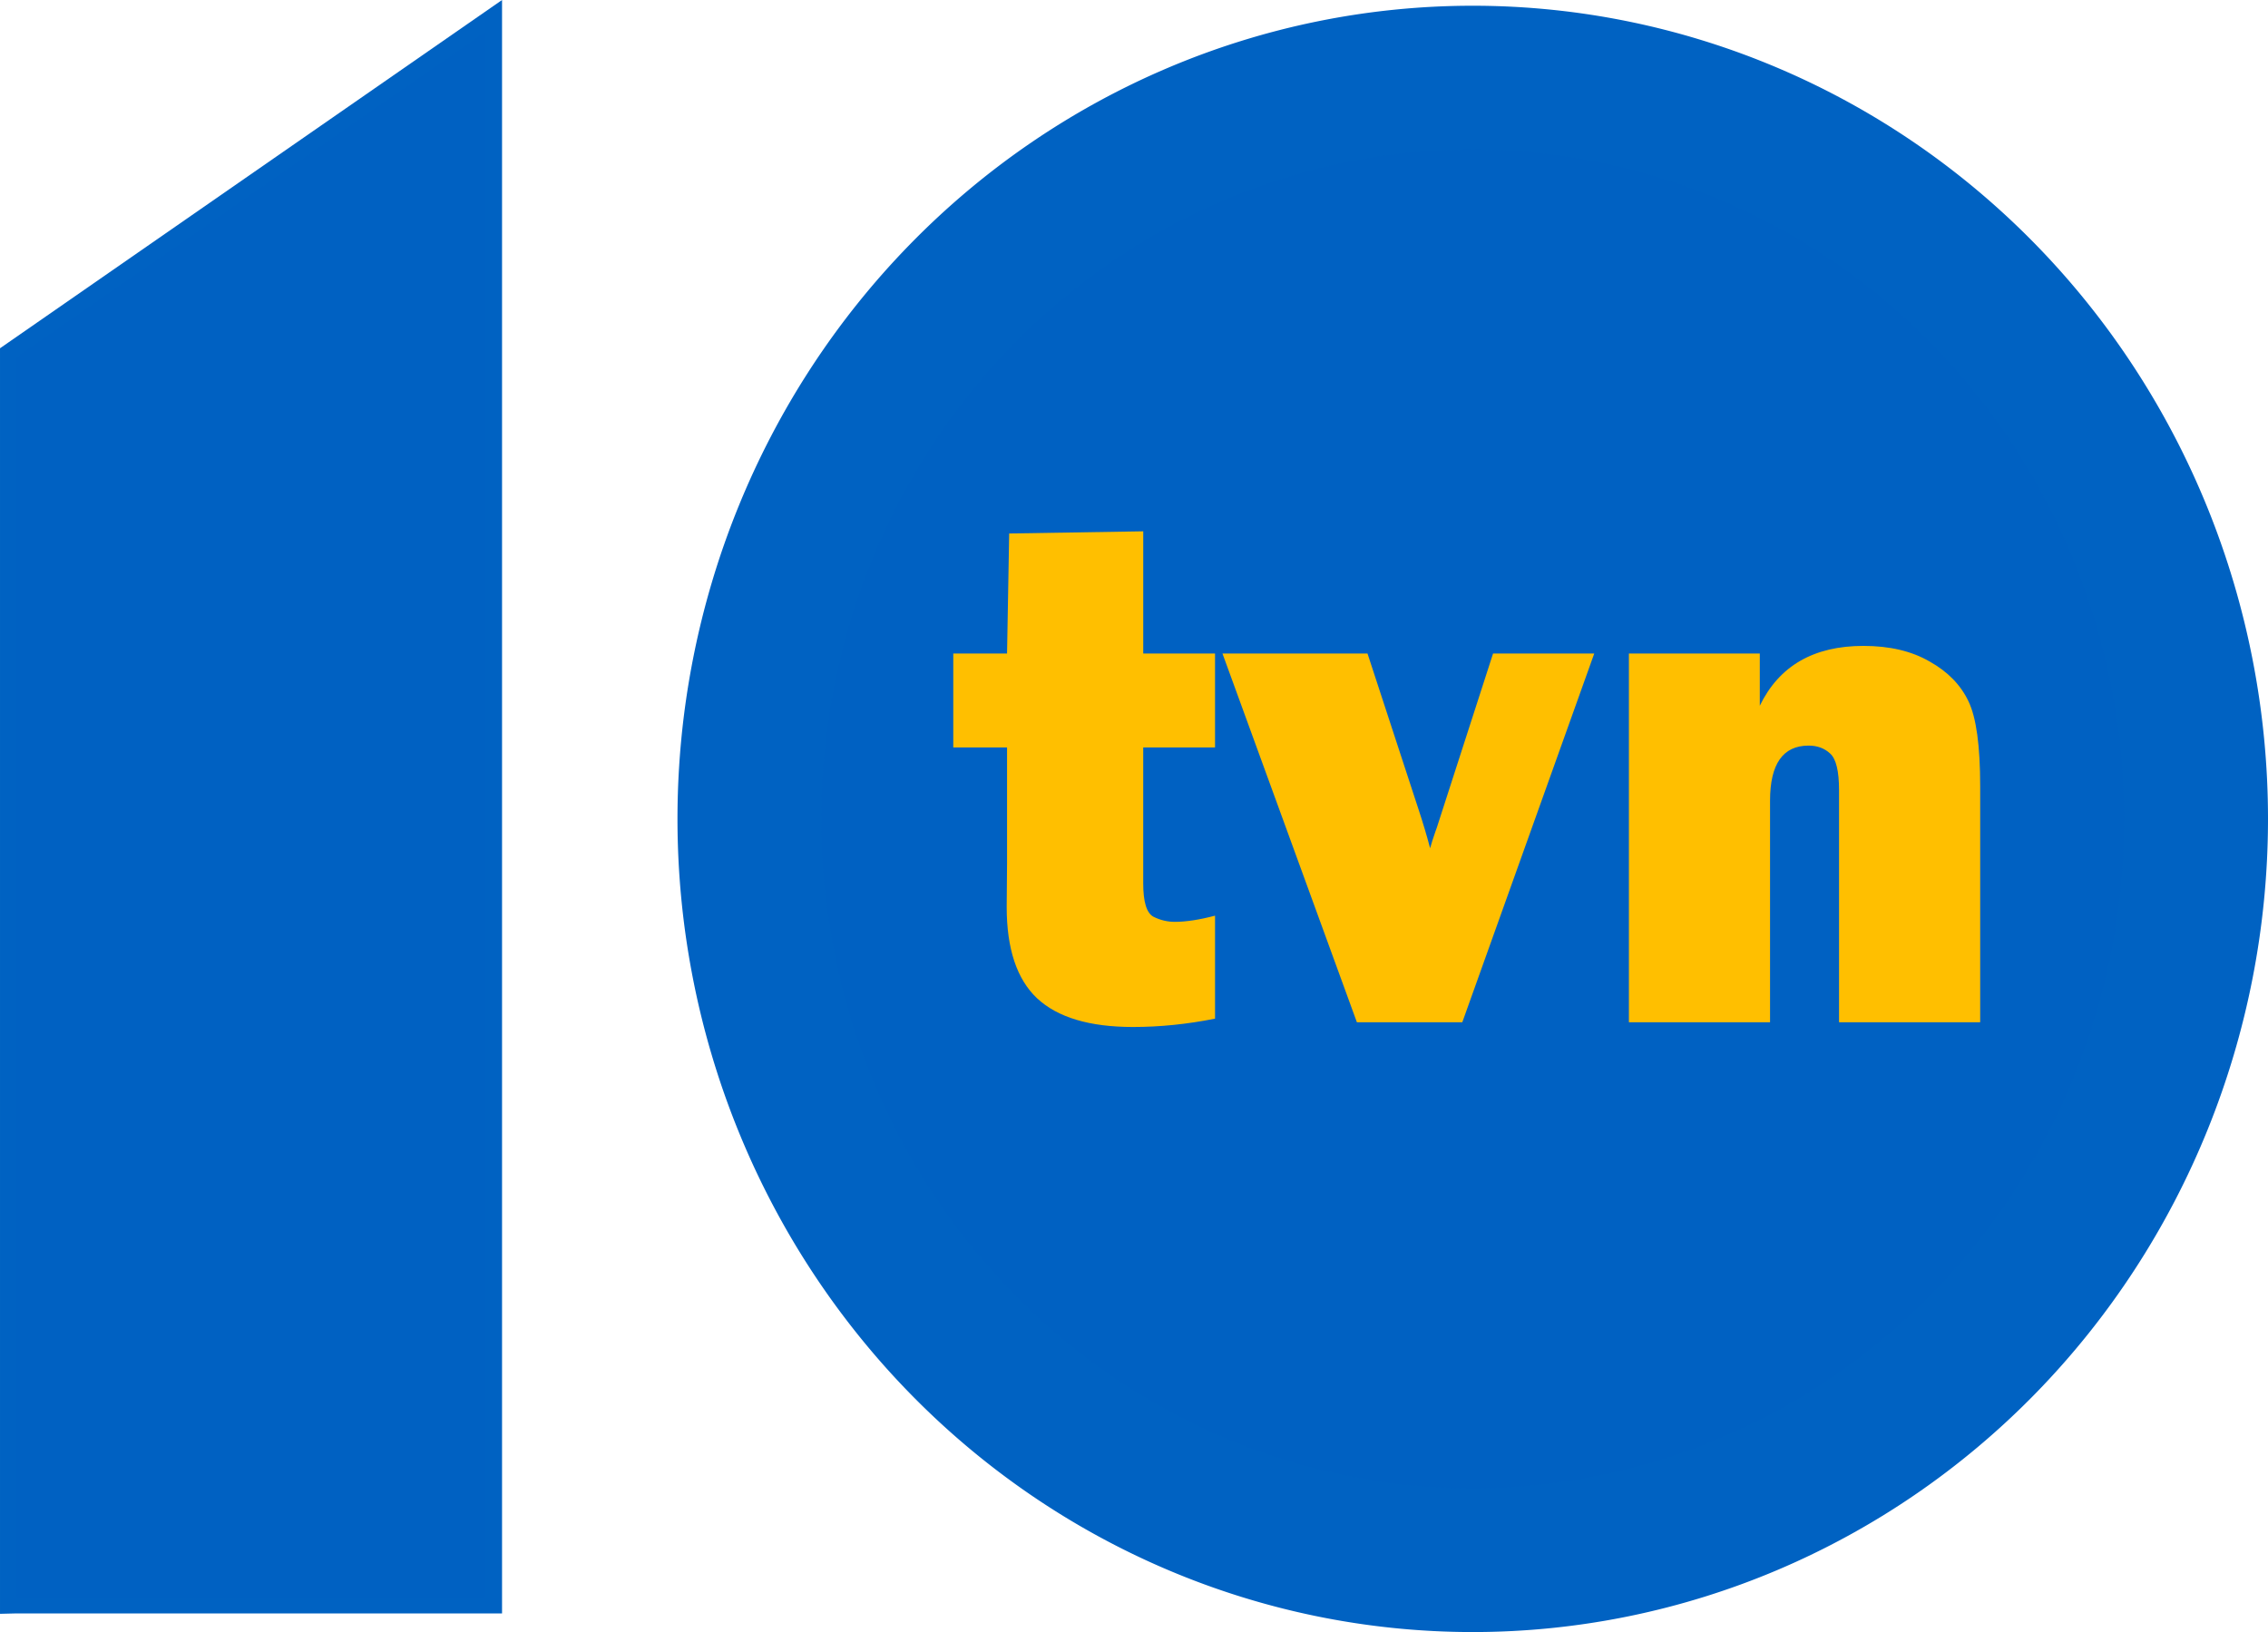
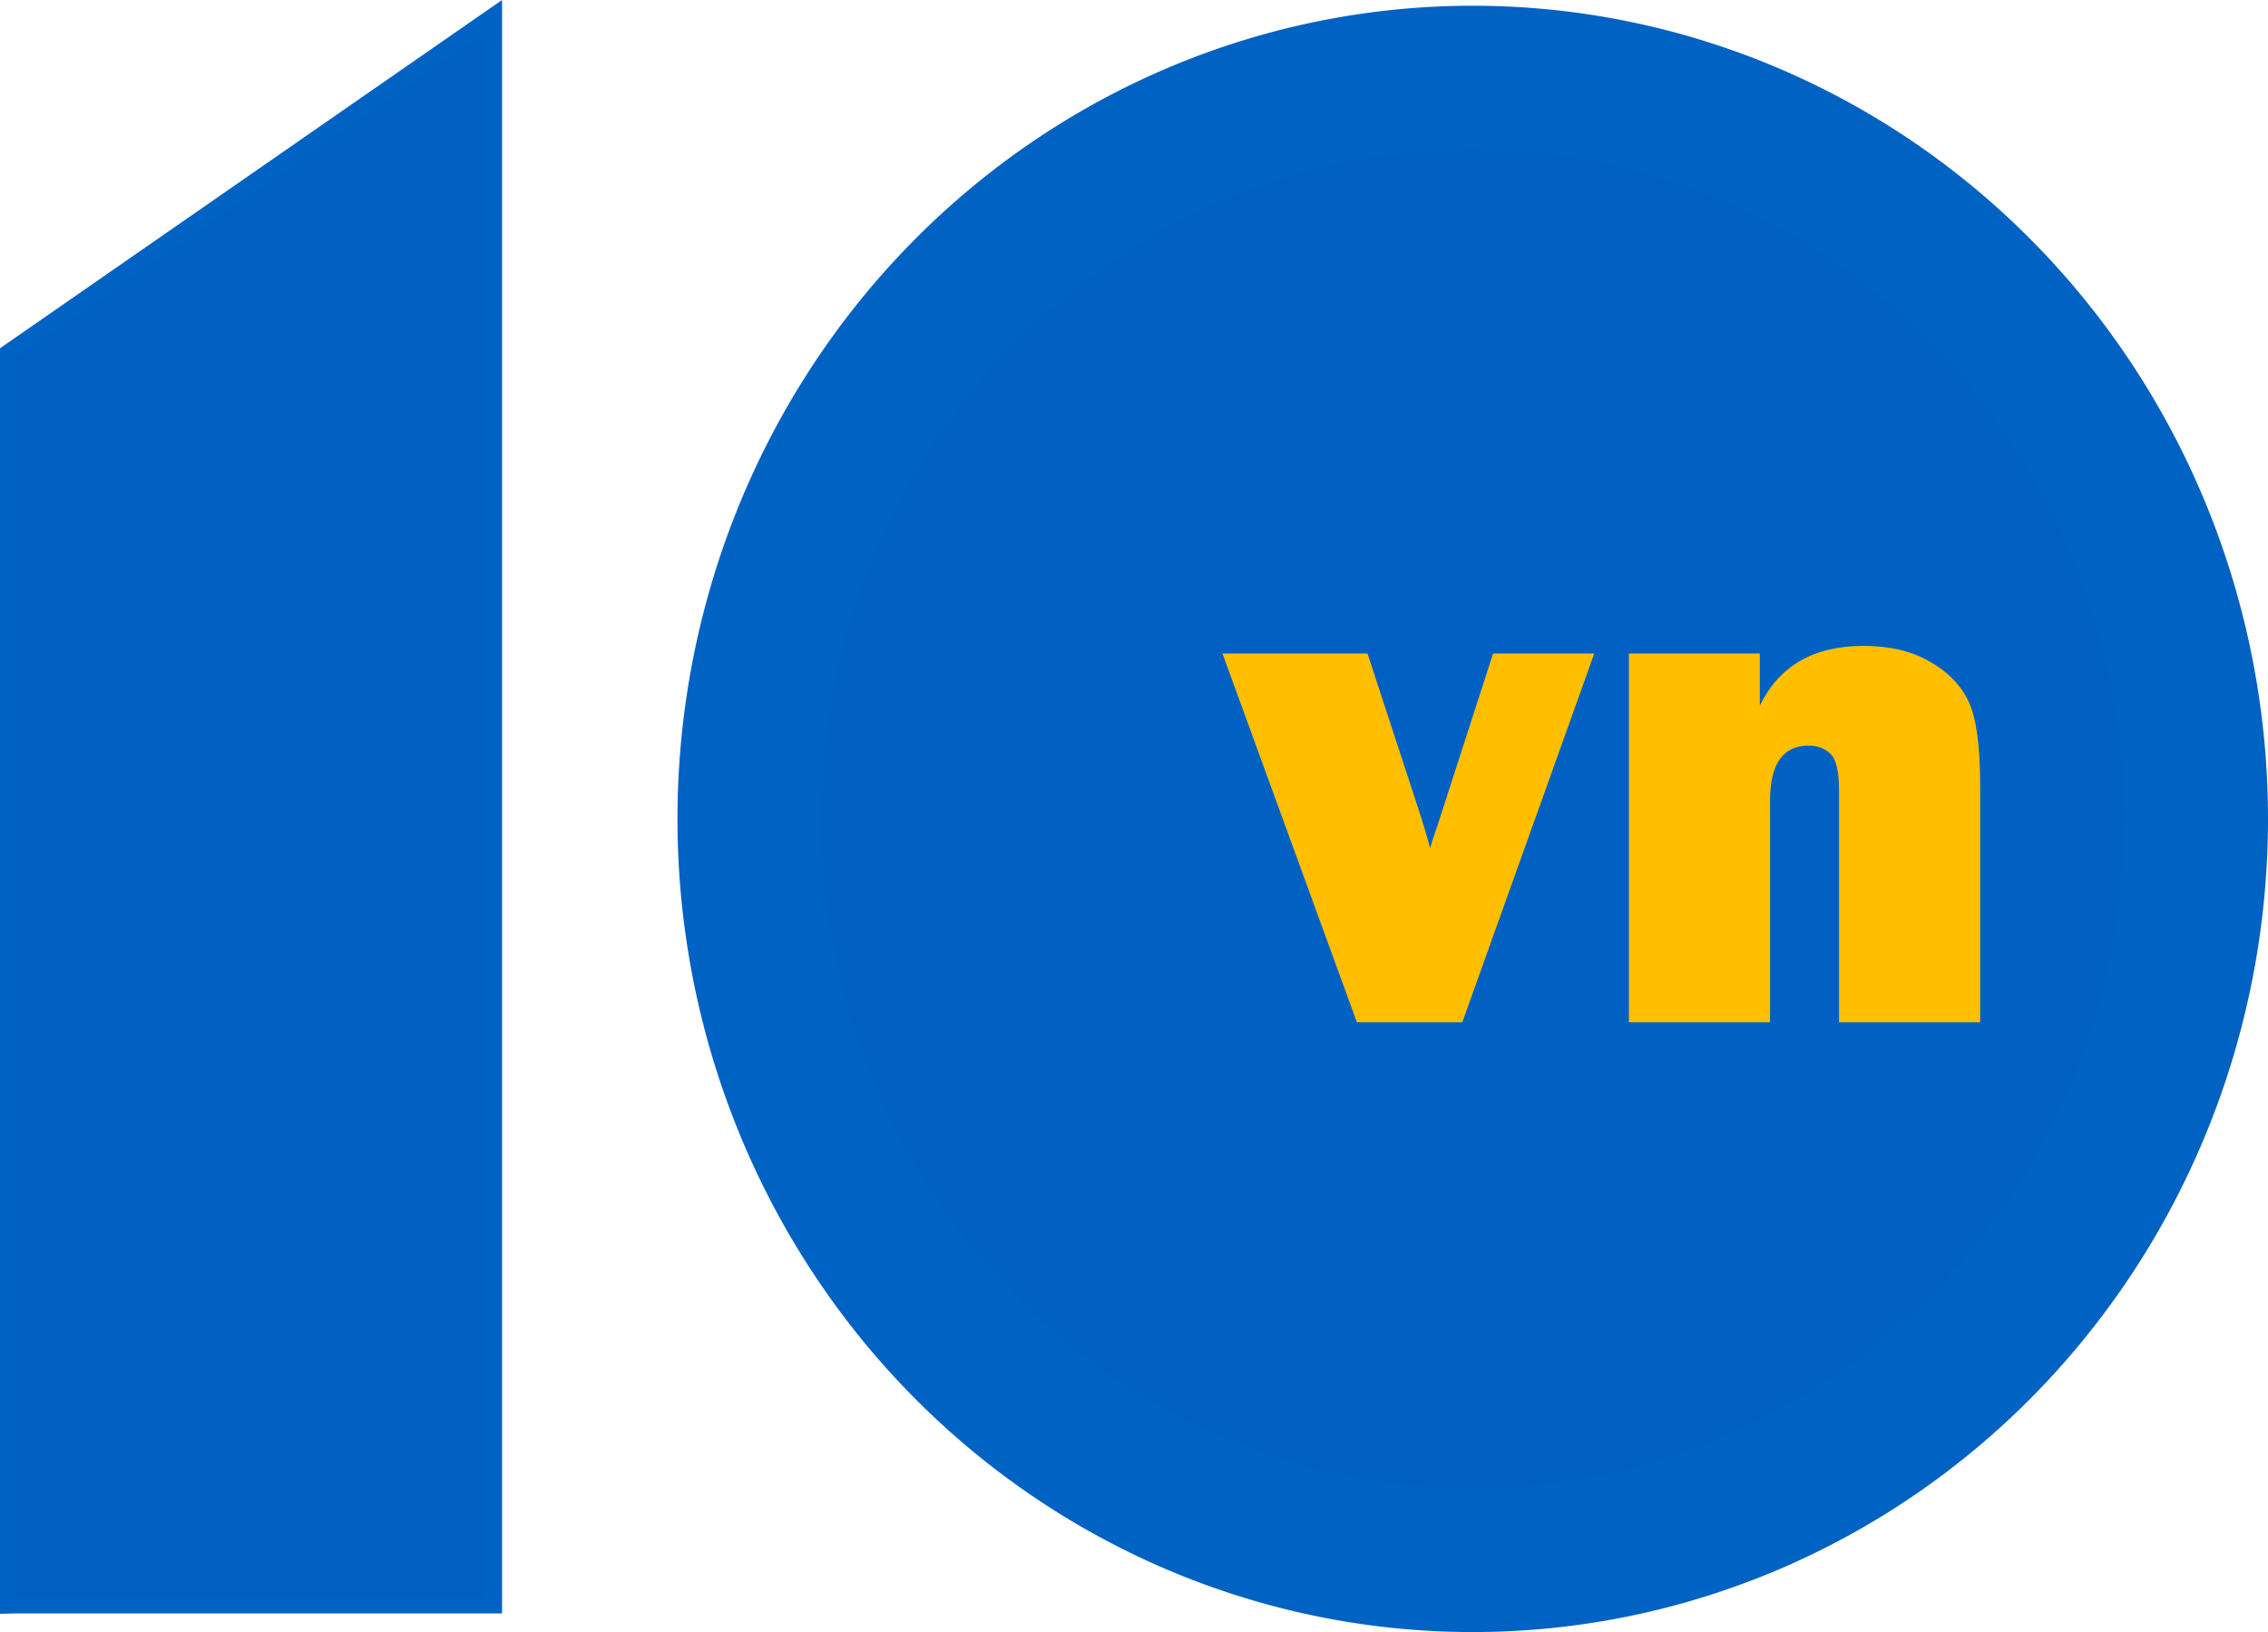
<svg xmlns="http://www.w3.org/2000/svg" xmlns:ns1="http://www.inkscape.org/namespaces/inkscape" xmlns:ns2="http://sodipodi.sourceforge.net/DTD/sodipodi-0.dtd" width="1029.243" height="740.667" viewBox="0 0 272.32 195.968" version="1.1" id="svg5" ns1:version="1.1 (c68e22c387, 2021-05-23)" ns2:docname="TVN 10 lat.svg">
  <ns2:namedview id="namedview7" pagecolor="#ffffff" bordercolor="#111111" borderopacity="1" ns1:pageshadow="0" ns1:pageopacity="0" ns1:pagecheckerboard="1" ns1:document-units="px" showgrid="false" units="px" fit-margin-top="0" fit-margin-left="0" fit-margin-right="0" fit-margin-bottom="0" ns1:zoom="0.46324354" ns1:cx="1166.7729" ns1:cy="339.99395" ns1:window-width="1366" ns1:window-height="705" ns1:window-x="-8" ns1:window-y="-8" ns1:window-maximized="1" ns1:current-layer="layer1" width="1000.16px" />
  <defs id="defs2" />
  <g ns1:label="Layer 1" ns1:groupmode="layer" id="layer1" transform="translate(-4.766,-139.775)">
    <path style="fill:#0061c2;fill-opacity:1;stroke:#0062c2;stroke-width:2.018px;stroke-linecap:butt;stroke-linejoin:miter;stroke-opacity:1" d="M 6.455,332.502 H 64.038 V 141.702 l -58.263,40.419 v 150.398 z" id="path54" />
    <path id="path389" style="fill:#0061c2;fill-opacity:1;stroke:#0062c2;stroke-width:17.273;stroke-opacity:1" d="m 268.45,238.103 a 86.851,89.003 0 0 1 -86.851,89.003 86.851,89.003 0 0 1 -86.851,-89.003 86.851,89.003 0 0 1 86.851,-89.003 86.851,89.003 0 0 1 86.851,89.003 z" />
    <g aria-label="tvn" transform="matrix(1.877,0,0,1.924,2.989,-125.365)" id="text1221" style="font-size:46.344px;line-height:1.25;font-family:'Franklin Gothic Heavy';-inkscape-font-specification:'Franklin Gothic Heavy, ';fill:#ffbf00;fill-opacity:1;stroke-width:1.448">
-       <path d="m 78.672,178.592 v 5.861 h -4.594 v 8.486 q 0,1.742 0.656,2.082 0.656,0.317 1.358,0.317 1.086,0 2.58,-0.385 v 6.427 q -2.67,0.52 -5.25,0.52 -4.164,0 -6.132,-1.788 -1.946,-1.788 -1.946,-5.702 l 0.023,-2.693 v -7.264 h -3.44 v -5.861 h 3.44 l 0.136,-7.49 8.576,-0.136 v 7.626 z" id="path2223" style="fill:#ffbf00;fill-opacity:1" />
      <path d="m 102.93,178.592 -8.441,23.013 h -6.743 l -8.599,-23.013 h 9.278 l 3.281,9.776 q 0.407,1.199 0.724,2.376 0.113,-0.407 0.339,-1.041 0.045,-0.09 0.294,-0.86 l 3.394,-10.251 z" id="path2225" style="fill:#ffbf00;fill-opacity:1" />
      <path d="m 127.618,201.605 h -9.029 v -14.482 q 0,-1.788 -0.566,-2.286 -0.543,-0.498 -1.38,-0.498 -2.467,0 -2.467,3.44 v 13.826 h -9.029 v -23.013 h 8.373 v 3.259 q 1.856,-3.734 6.63,-3.734 2.512,0 4.232,0.973 1.742,0.95 2.489,2.489 0.747,1.516 0.747,5.295 z" id="path2227" style="fill:#ffbf00;fill-opacity:1" />
    </g>
  </g>
</svg>